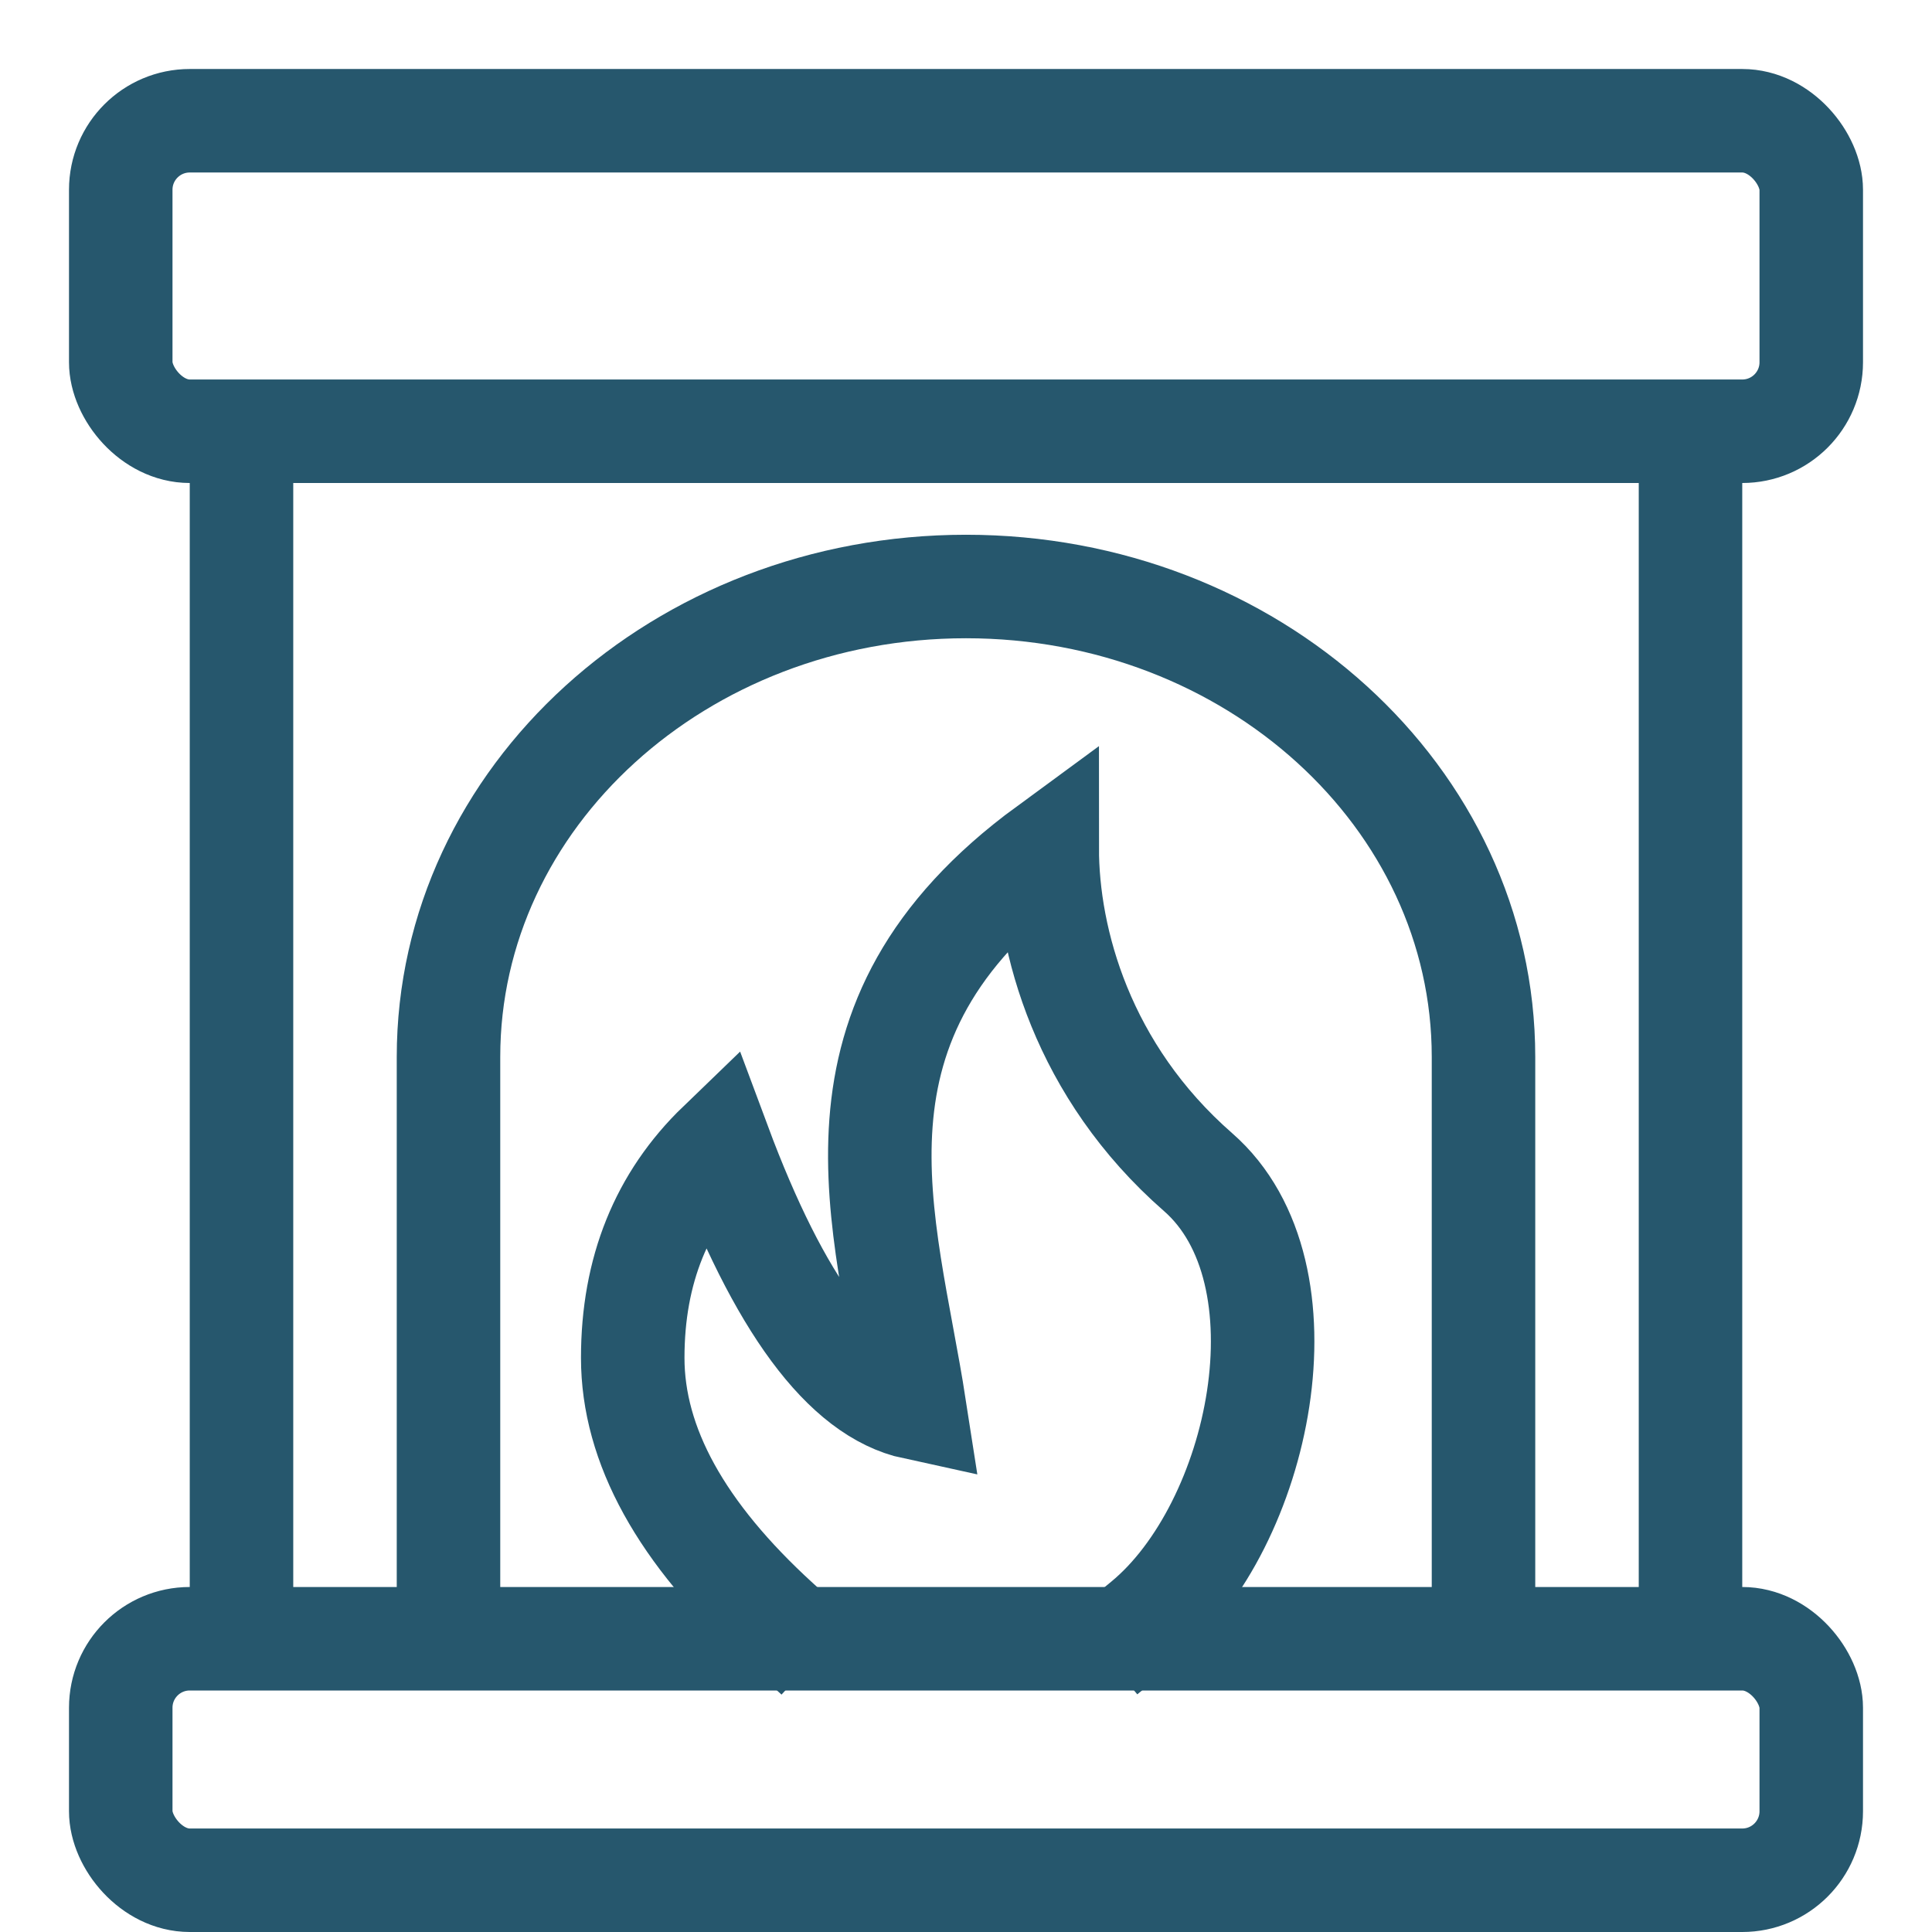
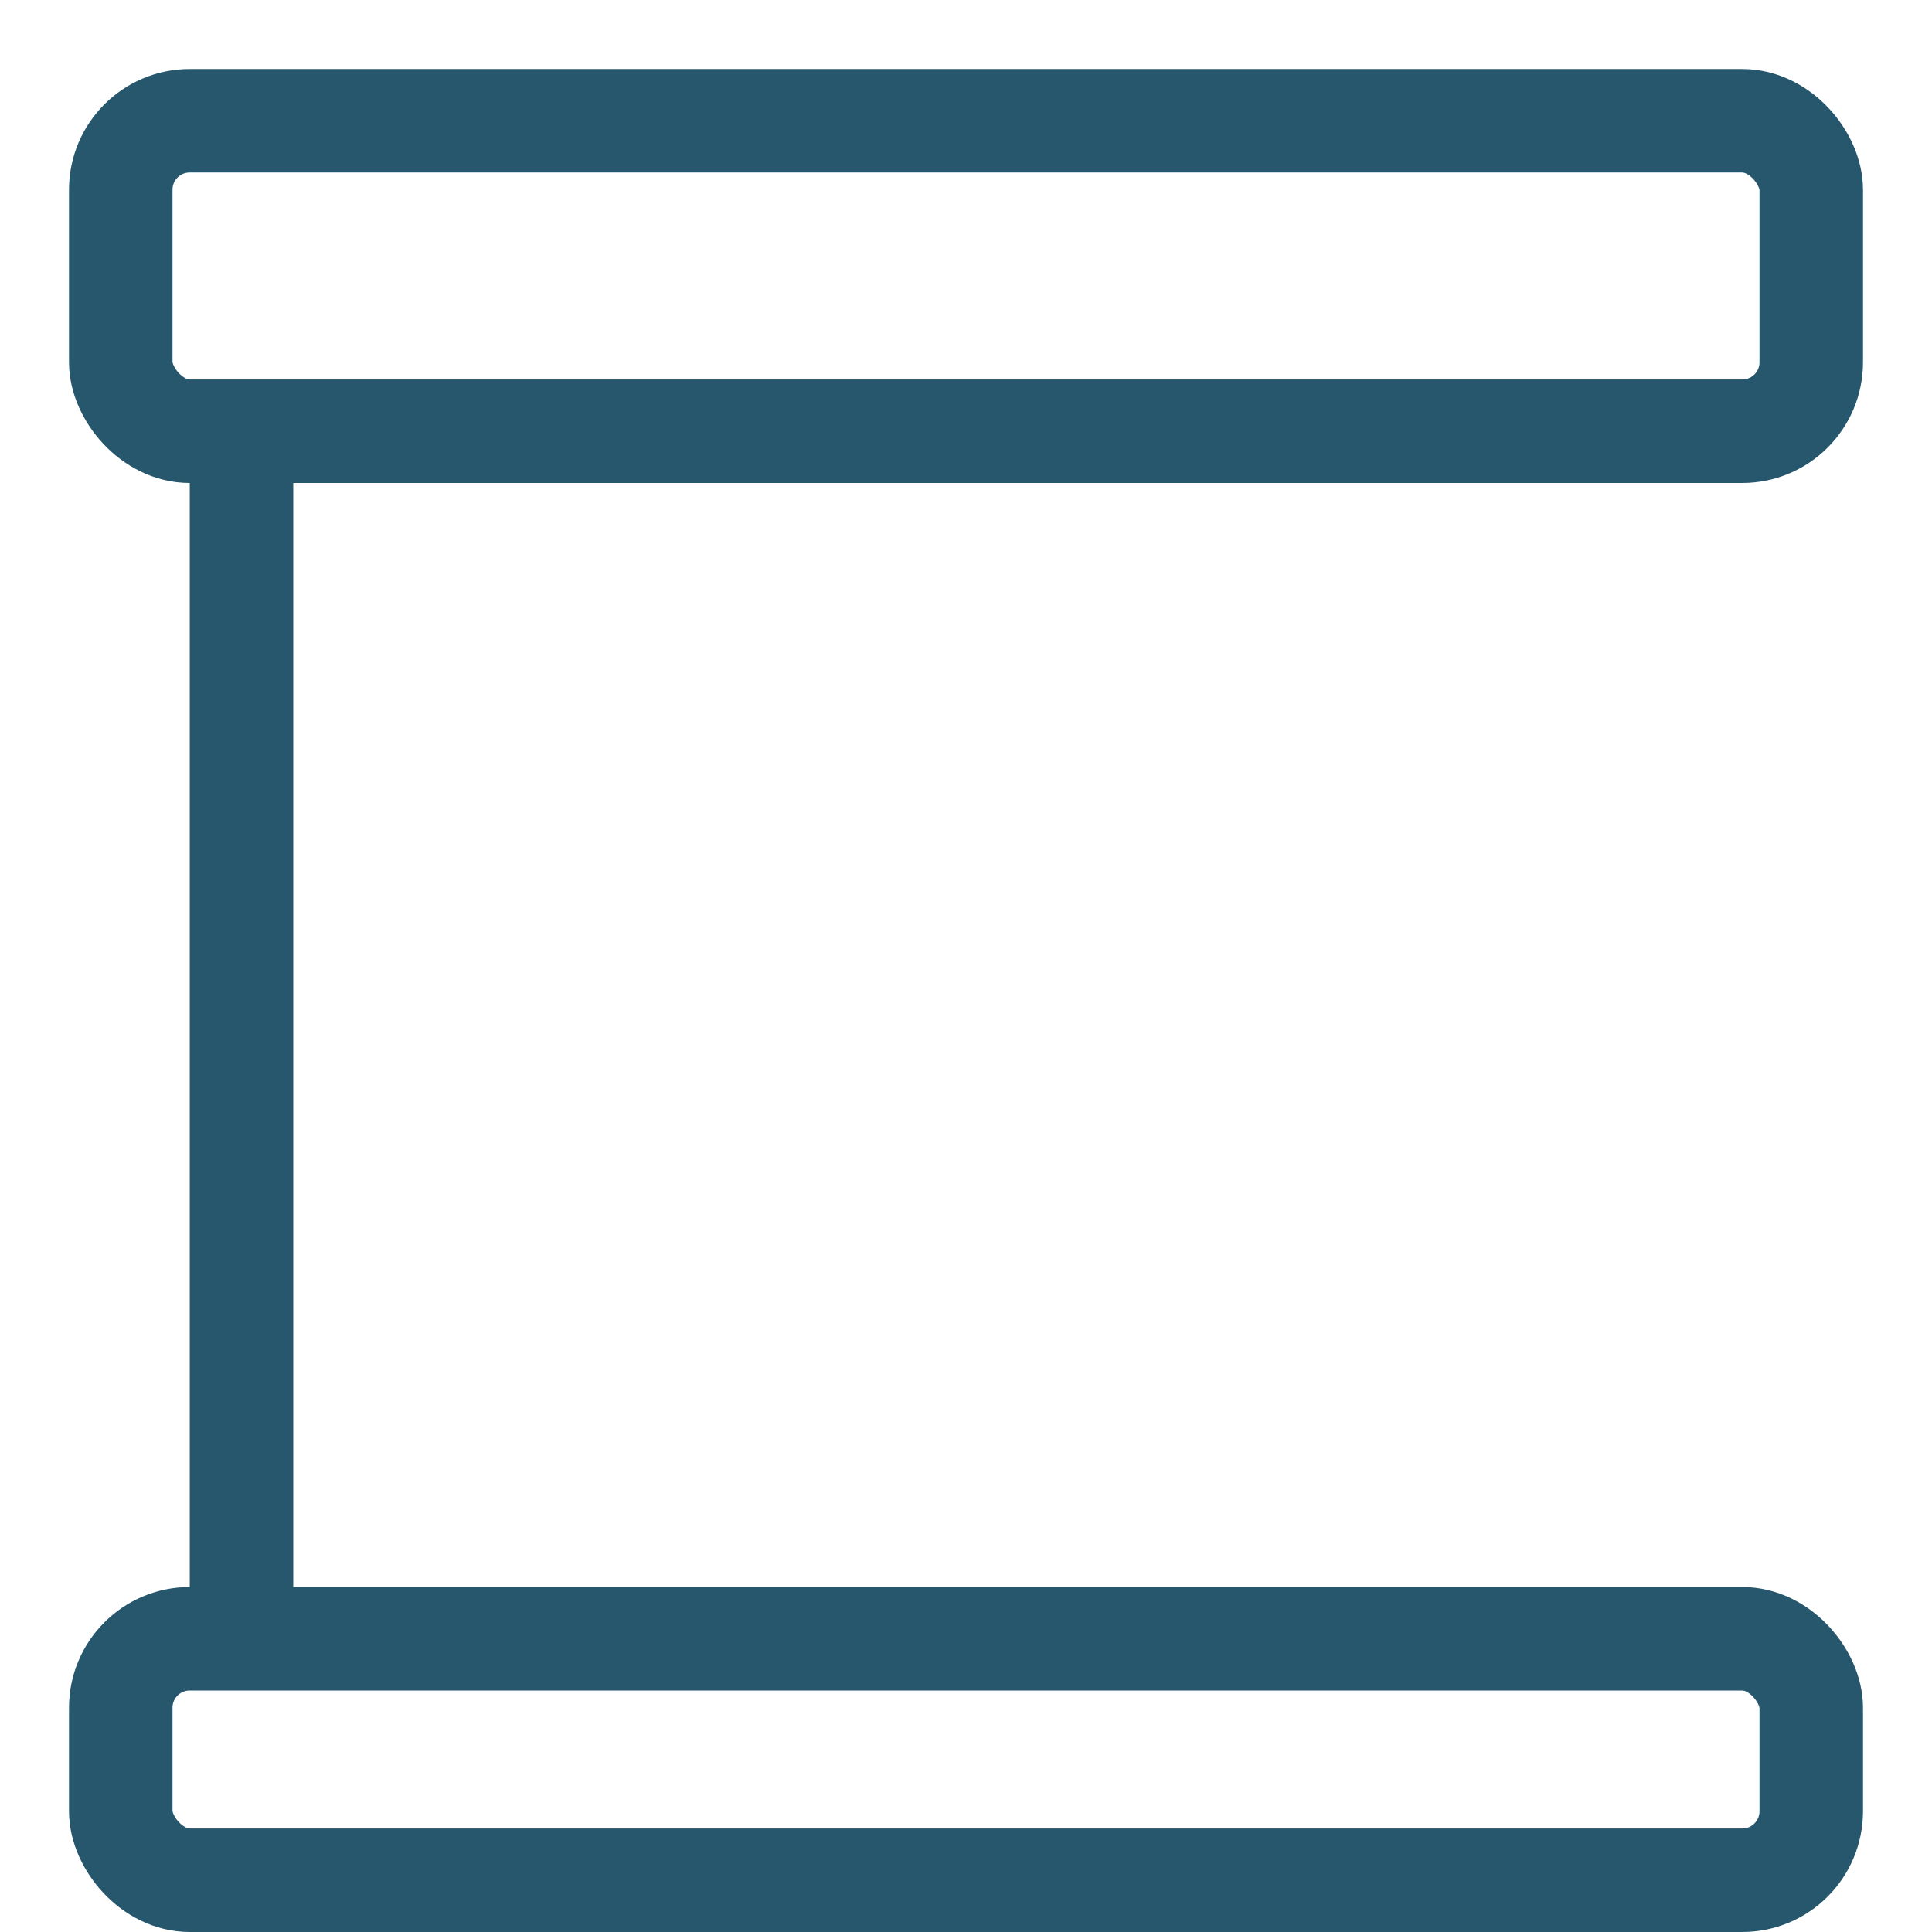
<svg xmlns="http://www.w3.org/2000/svg" width="28px" height="28px" viewBox="0 0 28 28" version="1.1">
  <title>ic_2</title>
  <g id="Submenu_Icons" stroke="none" stroke-width="1" fill="none" fill-rule="evenodd">
    <g id="ic_2" transform="translate(-18, -18)" stroke="#26576D" stroke-width="1.5">
      <g id="ic" transform="translate(16, 17)">
        <g id="Group-3" transform="translate(3, 2)">
          <rect id="Rectangle" x="0.75" y="0.75" width="24.5" height="4.5" rx="1" />
          <rect id="Rectangle" x="0.75" y="22.75" width="24.5" height="3.5" rx="1" />
          <line x1="2.5" y1="5.474" x2="2.5" y2="22.526" id="Line-2" stroke-linecap="square" />
-           <line x1="23.5" y1="5.474" x2="23.5" y2="22.526" id="Line-2" stroke-linecap="square" />
-           <path d="M20.5,22.5 L20.5,14.318 C20.5,10.553 17.142,7.5 13,7.5 C8.858,7.5 5.5,10.553 5.5,14.318 L5.5,22.5" id="Path" />
-           <path d="M15.584,22.5 C17.269,21.111 18.04,17.452 16.363,15.987 C14.686,14.521 14.177,12.619 14.177,11.293 C10.738,13.814 11.833,16.674 12.256,19.404 C11.236,19.183 10.291,17.906 9.423,15.575 C8.588,16.38 8.17,17.414 8.17,18.679 C8.17,19.944 8.873,21.218 10.278,22.5" id="Line-3" stroke-linecap="square" />
        </g>
      </g>
    </g>
  </g>
</svg>